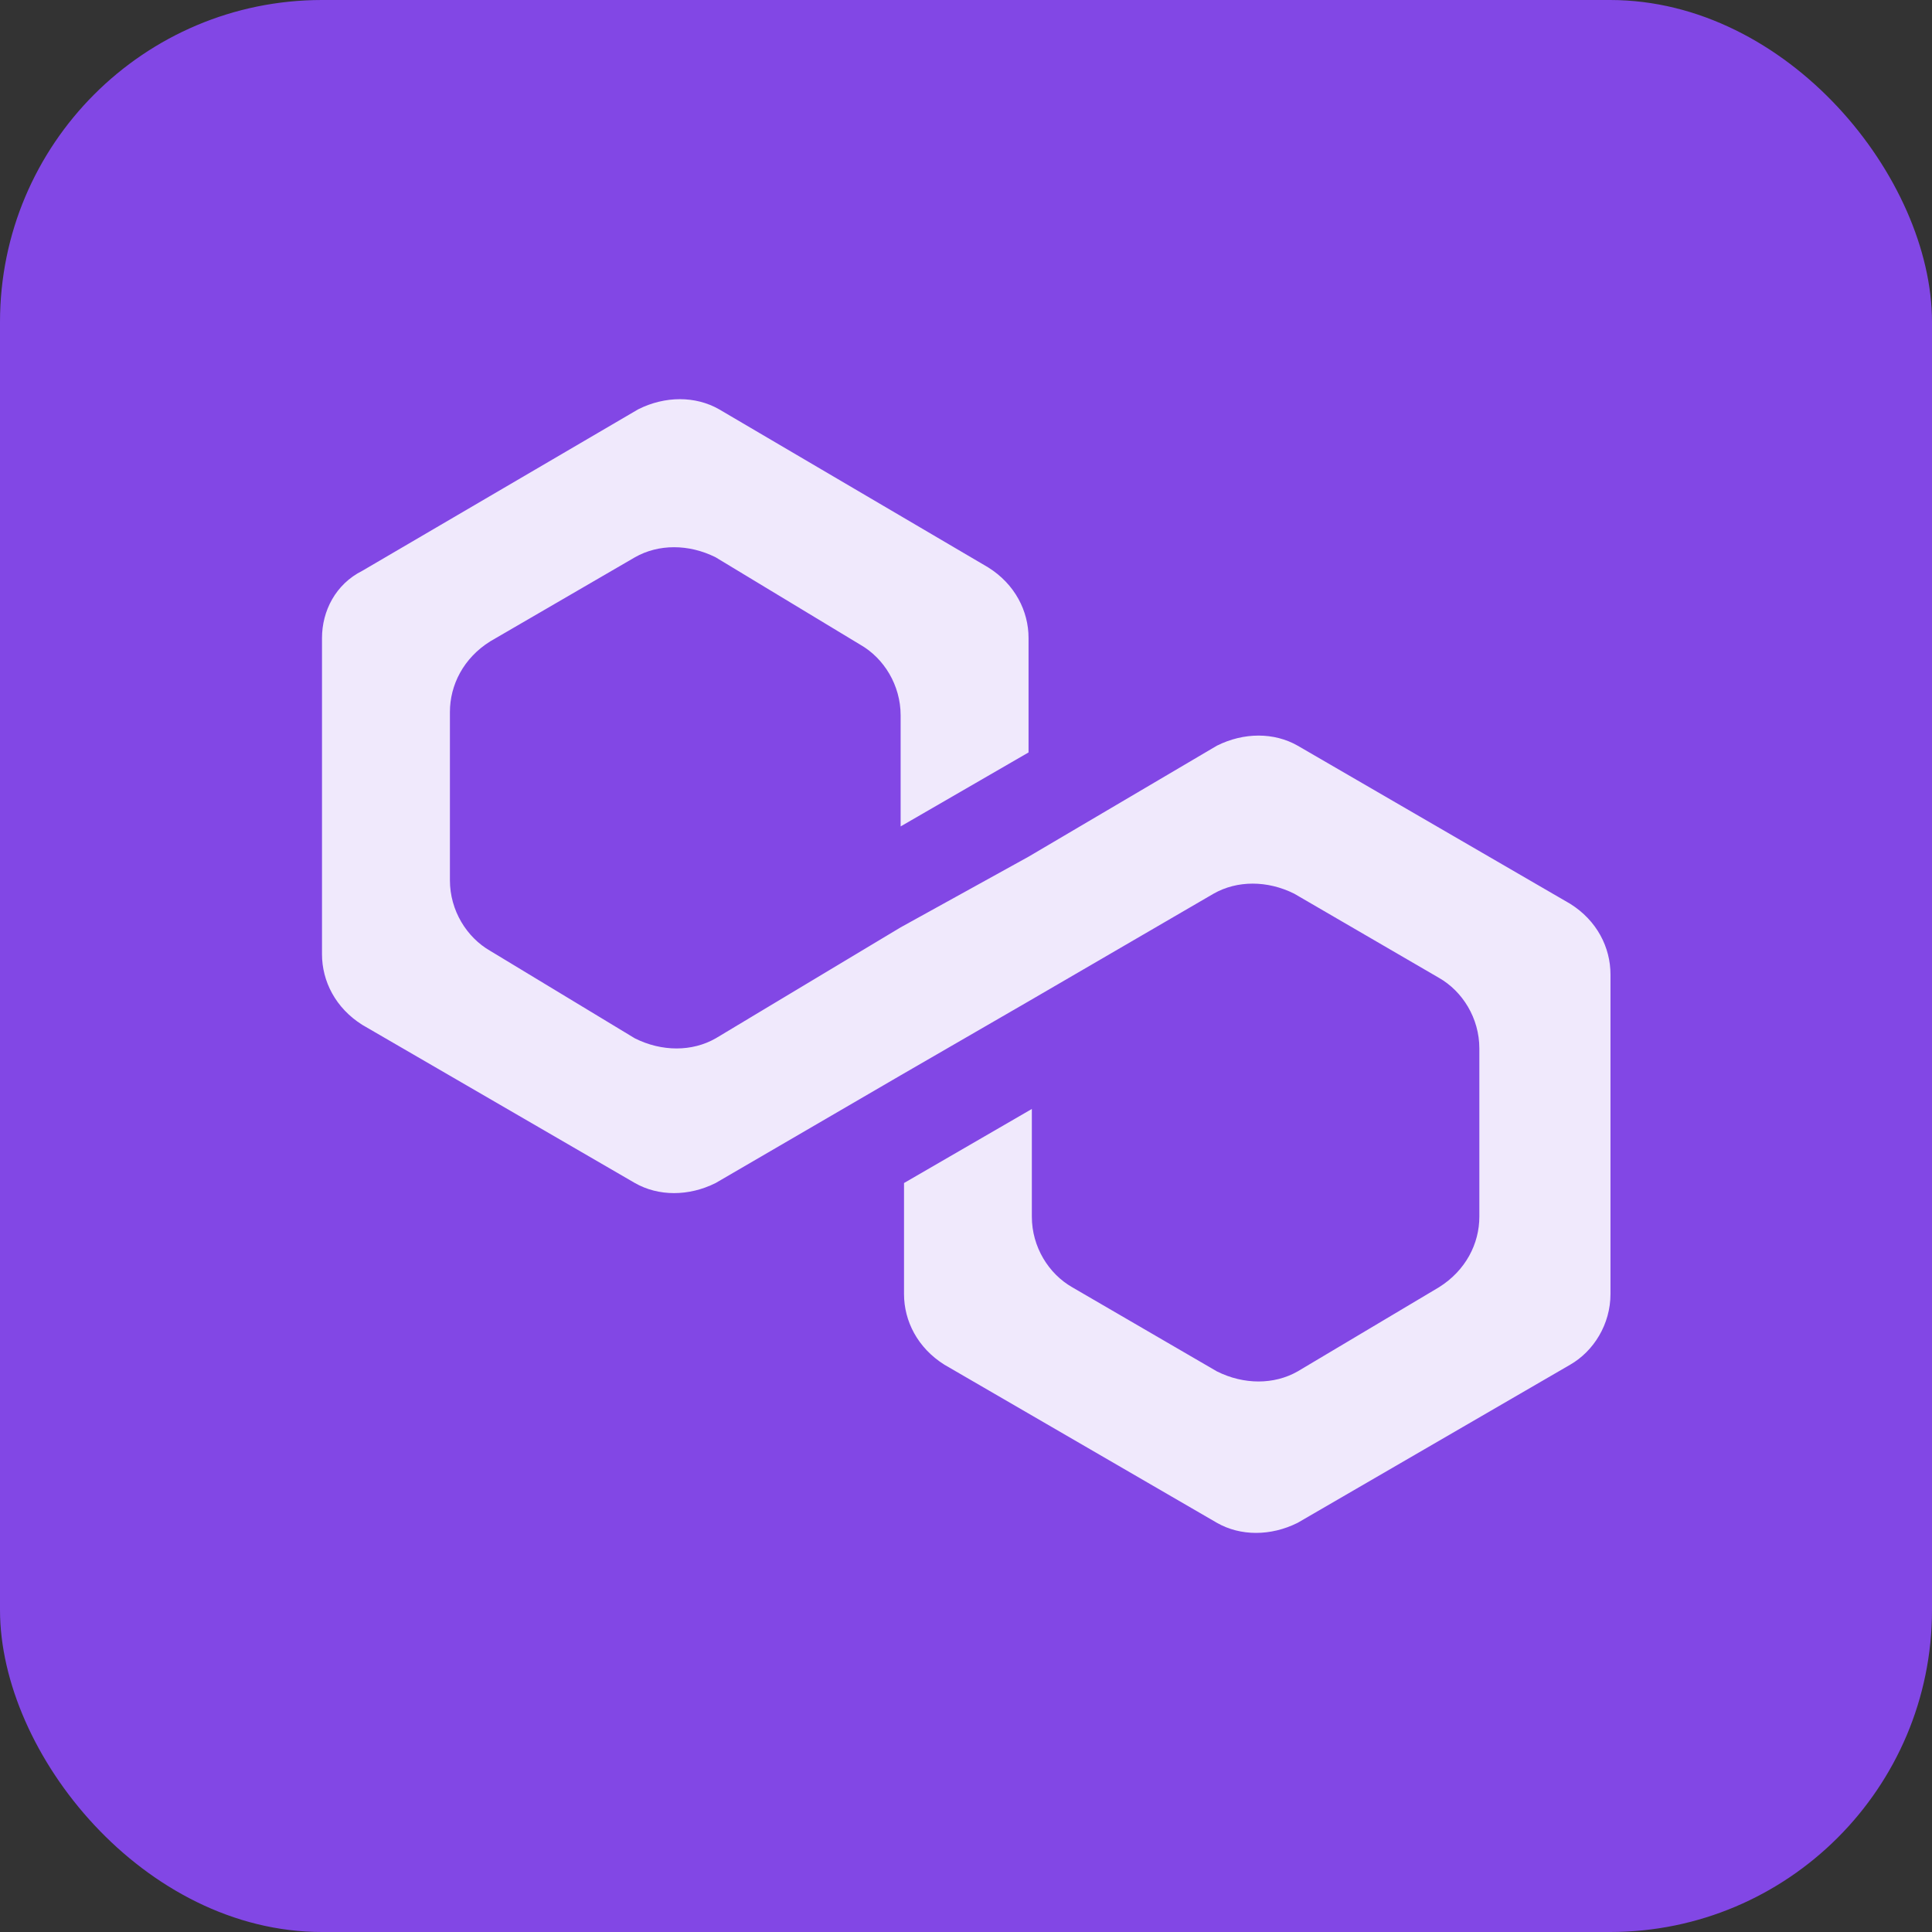
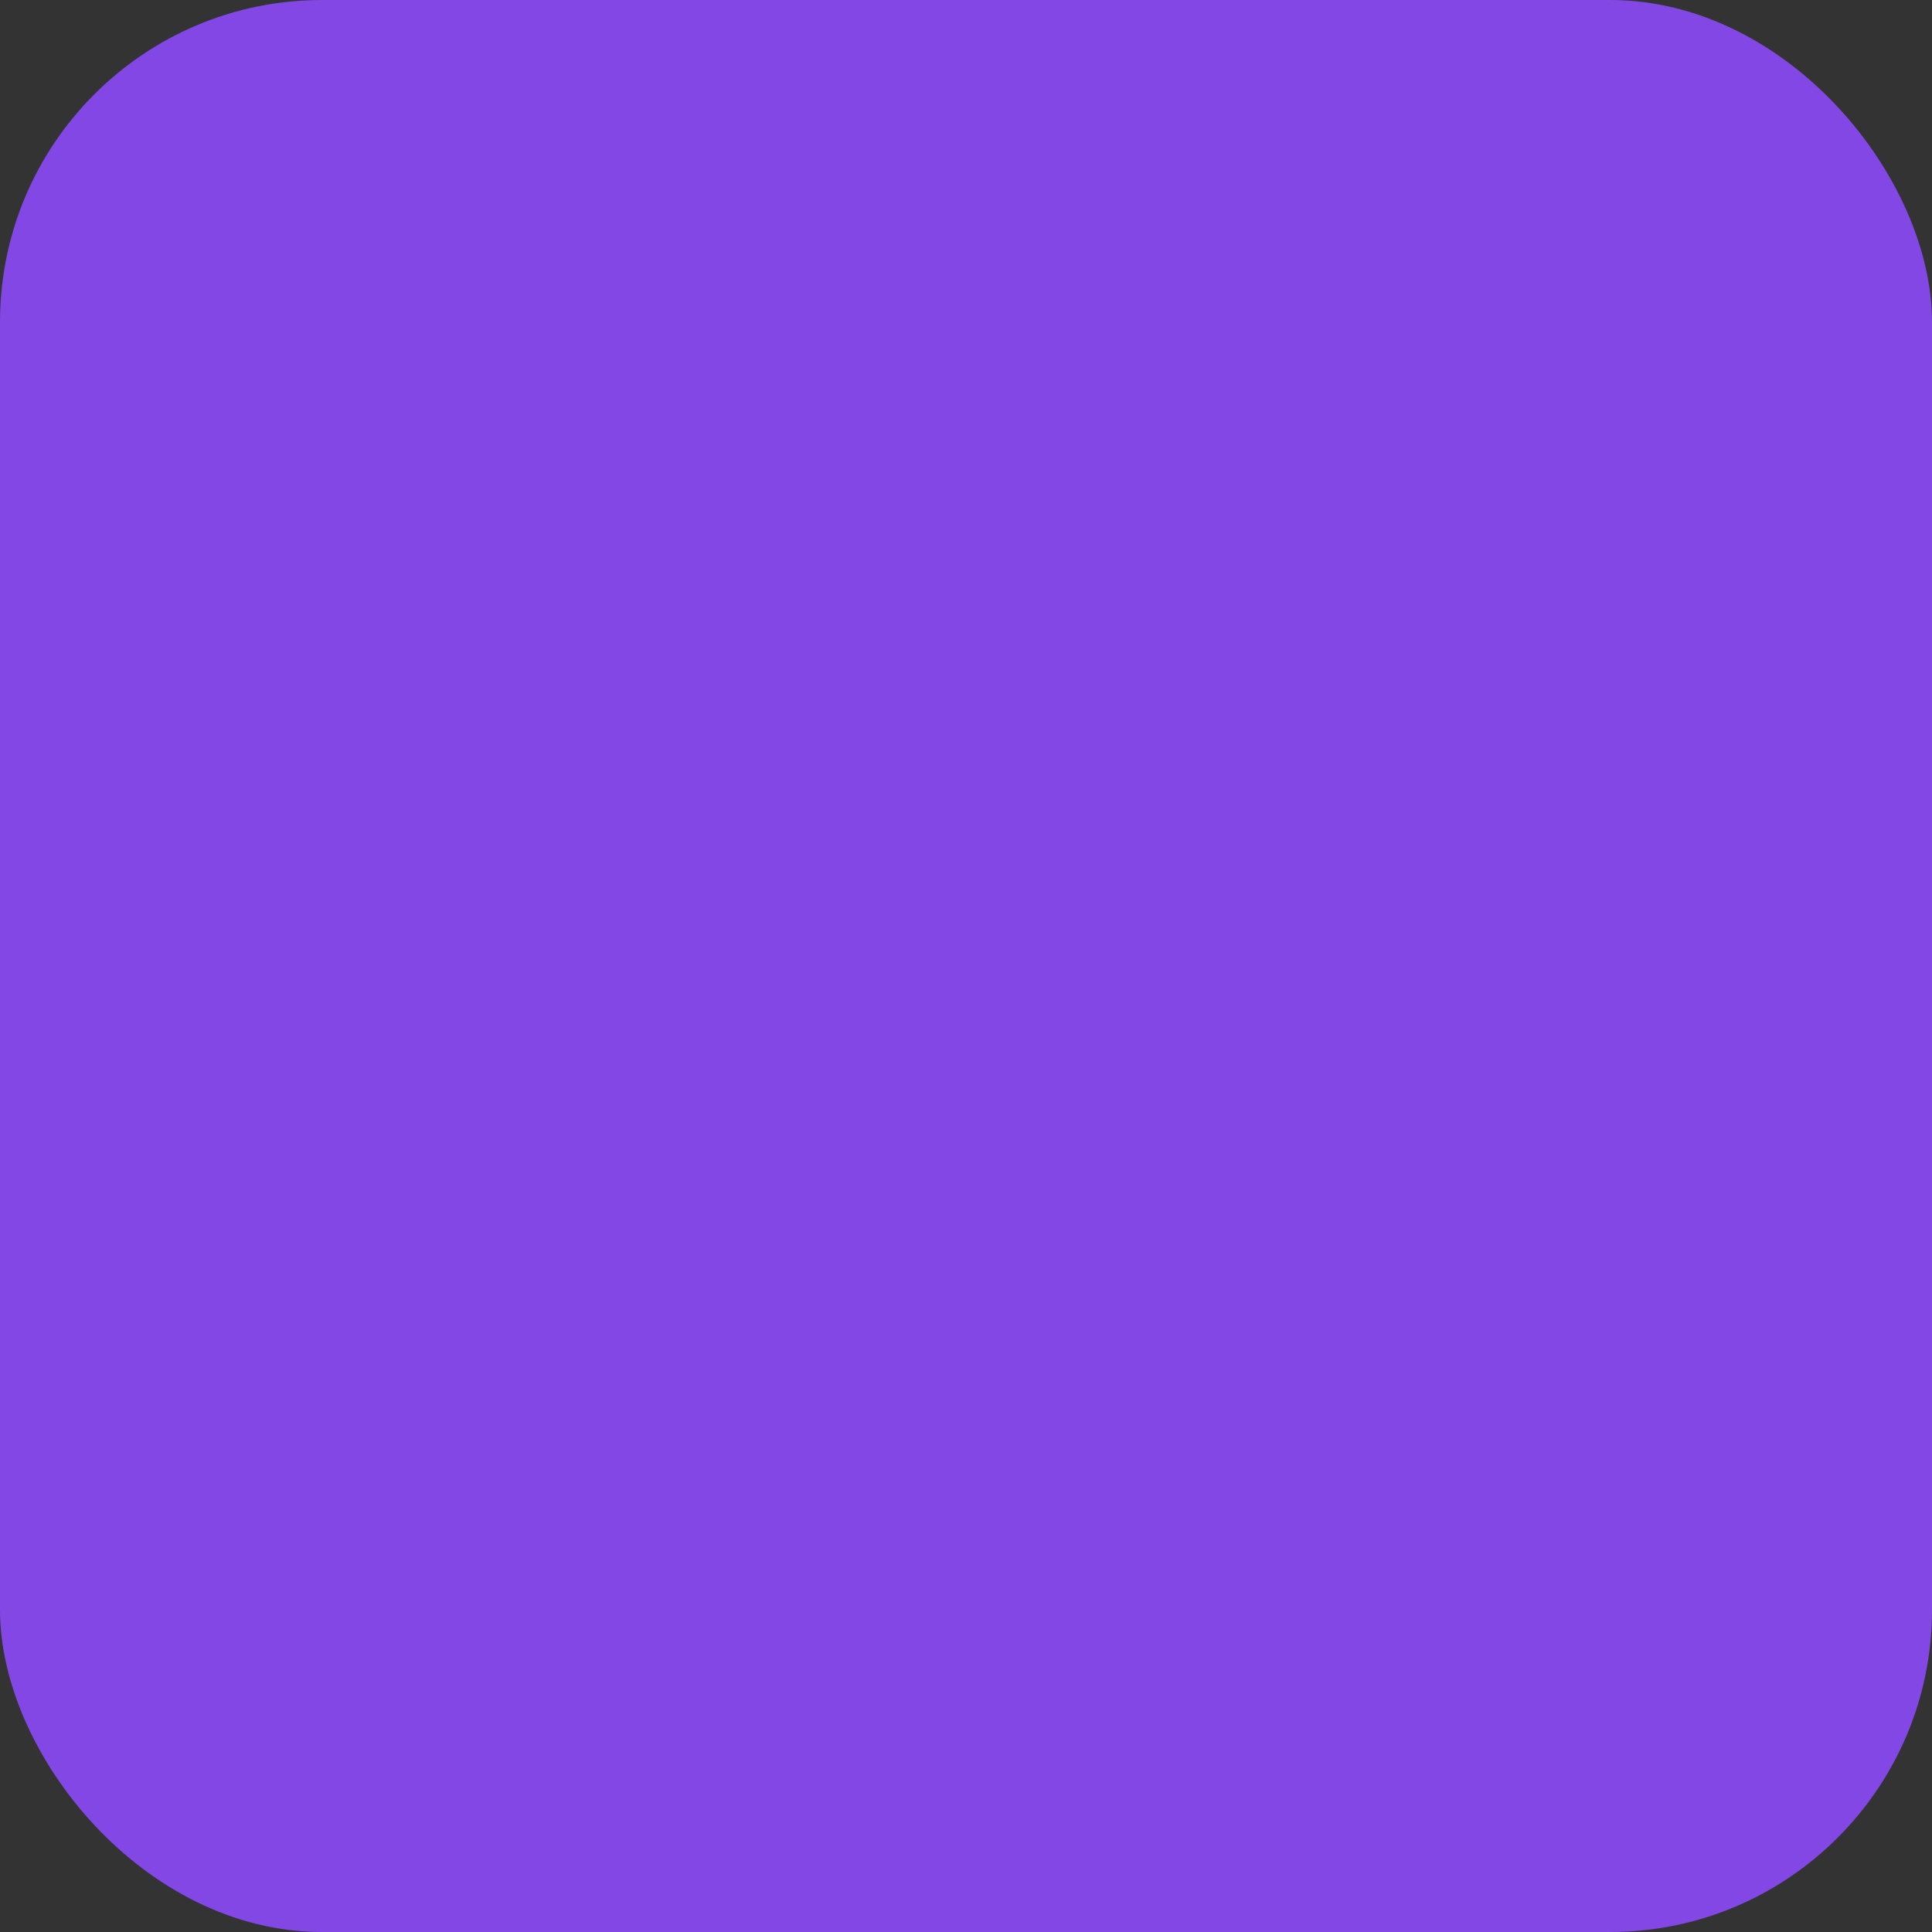
<svg xmlns="http://www.w3.org/2000/svg" width="24" height="24" viewBox="0 0 24 24" fill="none">
  <rect x="0" y="0" width="24" height="24" fill="#333333" stroke="none" />
  <rect width="24" height="24" rx="4" fill="#8247E5" />
-   <path d="M16.12 9.263C15.827 9.096 15.451 9.096 15.117 9.263L12.777 10.642L11.188 11.52L8.89 12.899C8.598 13.066 8.221 13.066 7.887 12.899L6.09 11.812C5.798 11.645 5.589 11.311 5.589 10.935V8.845C5.589 8.511 5.756 8.176 6.09 7.967L7.887 6.923C8.18 6.756 8.556 6.756 8.89 6.923L10.687 8.009C10.98 8.176 11.188 8.511 11.188 8.887V10.266L12.777 9.347V7.926C12.777 7.591 12.609 7.257 12.275 7.048L8.932 5.084C8.639 4.917 8.263 4.917 7.929 5.084L4.502 7.09C4.168 7.257 4 7.591 4 7.926V11.854C4 12.188 4.168 12.523 4.502 12.732L7.887 14.696C8.18 14.863 8.556 14.863 8.89 14.696L11.188 13.358L12.777 12.439L15.075 11.102C15.368 10.935 15.744 10.935 16.078 11.102L17.875 12.147C18.168 12.314 18.377 12.648 18.377 13.024V15.114C18.377 15.448 18.209 15.782 17.875 15.991L16.12 17.036C15.827 17.203 15.451 17.203 15.117 17.036L13.32 15.991C13.027 15.824 12.818 15.49 12.818 15.114V13.776L11.23 14.696V16.075C11.23 16.409 11.398 16.744 11.732 16.953L15.117 18.917C15.409 19.084 15.786 19.084 16.12 18.917L19.505 16.953C19.797 16.785 20.006 16.451 20.006 16.075V12.105C20.006 11.77 19.839 11.436 19.505 11.227L16.12 9.263Z" fill="#F0E9FC" />
</svg>